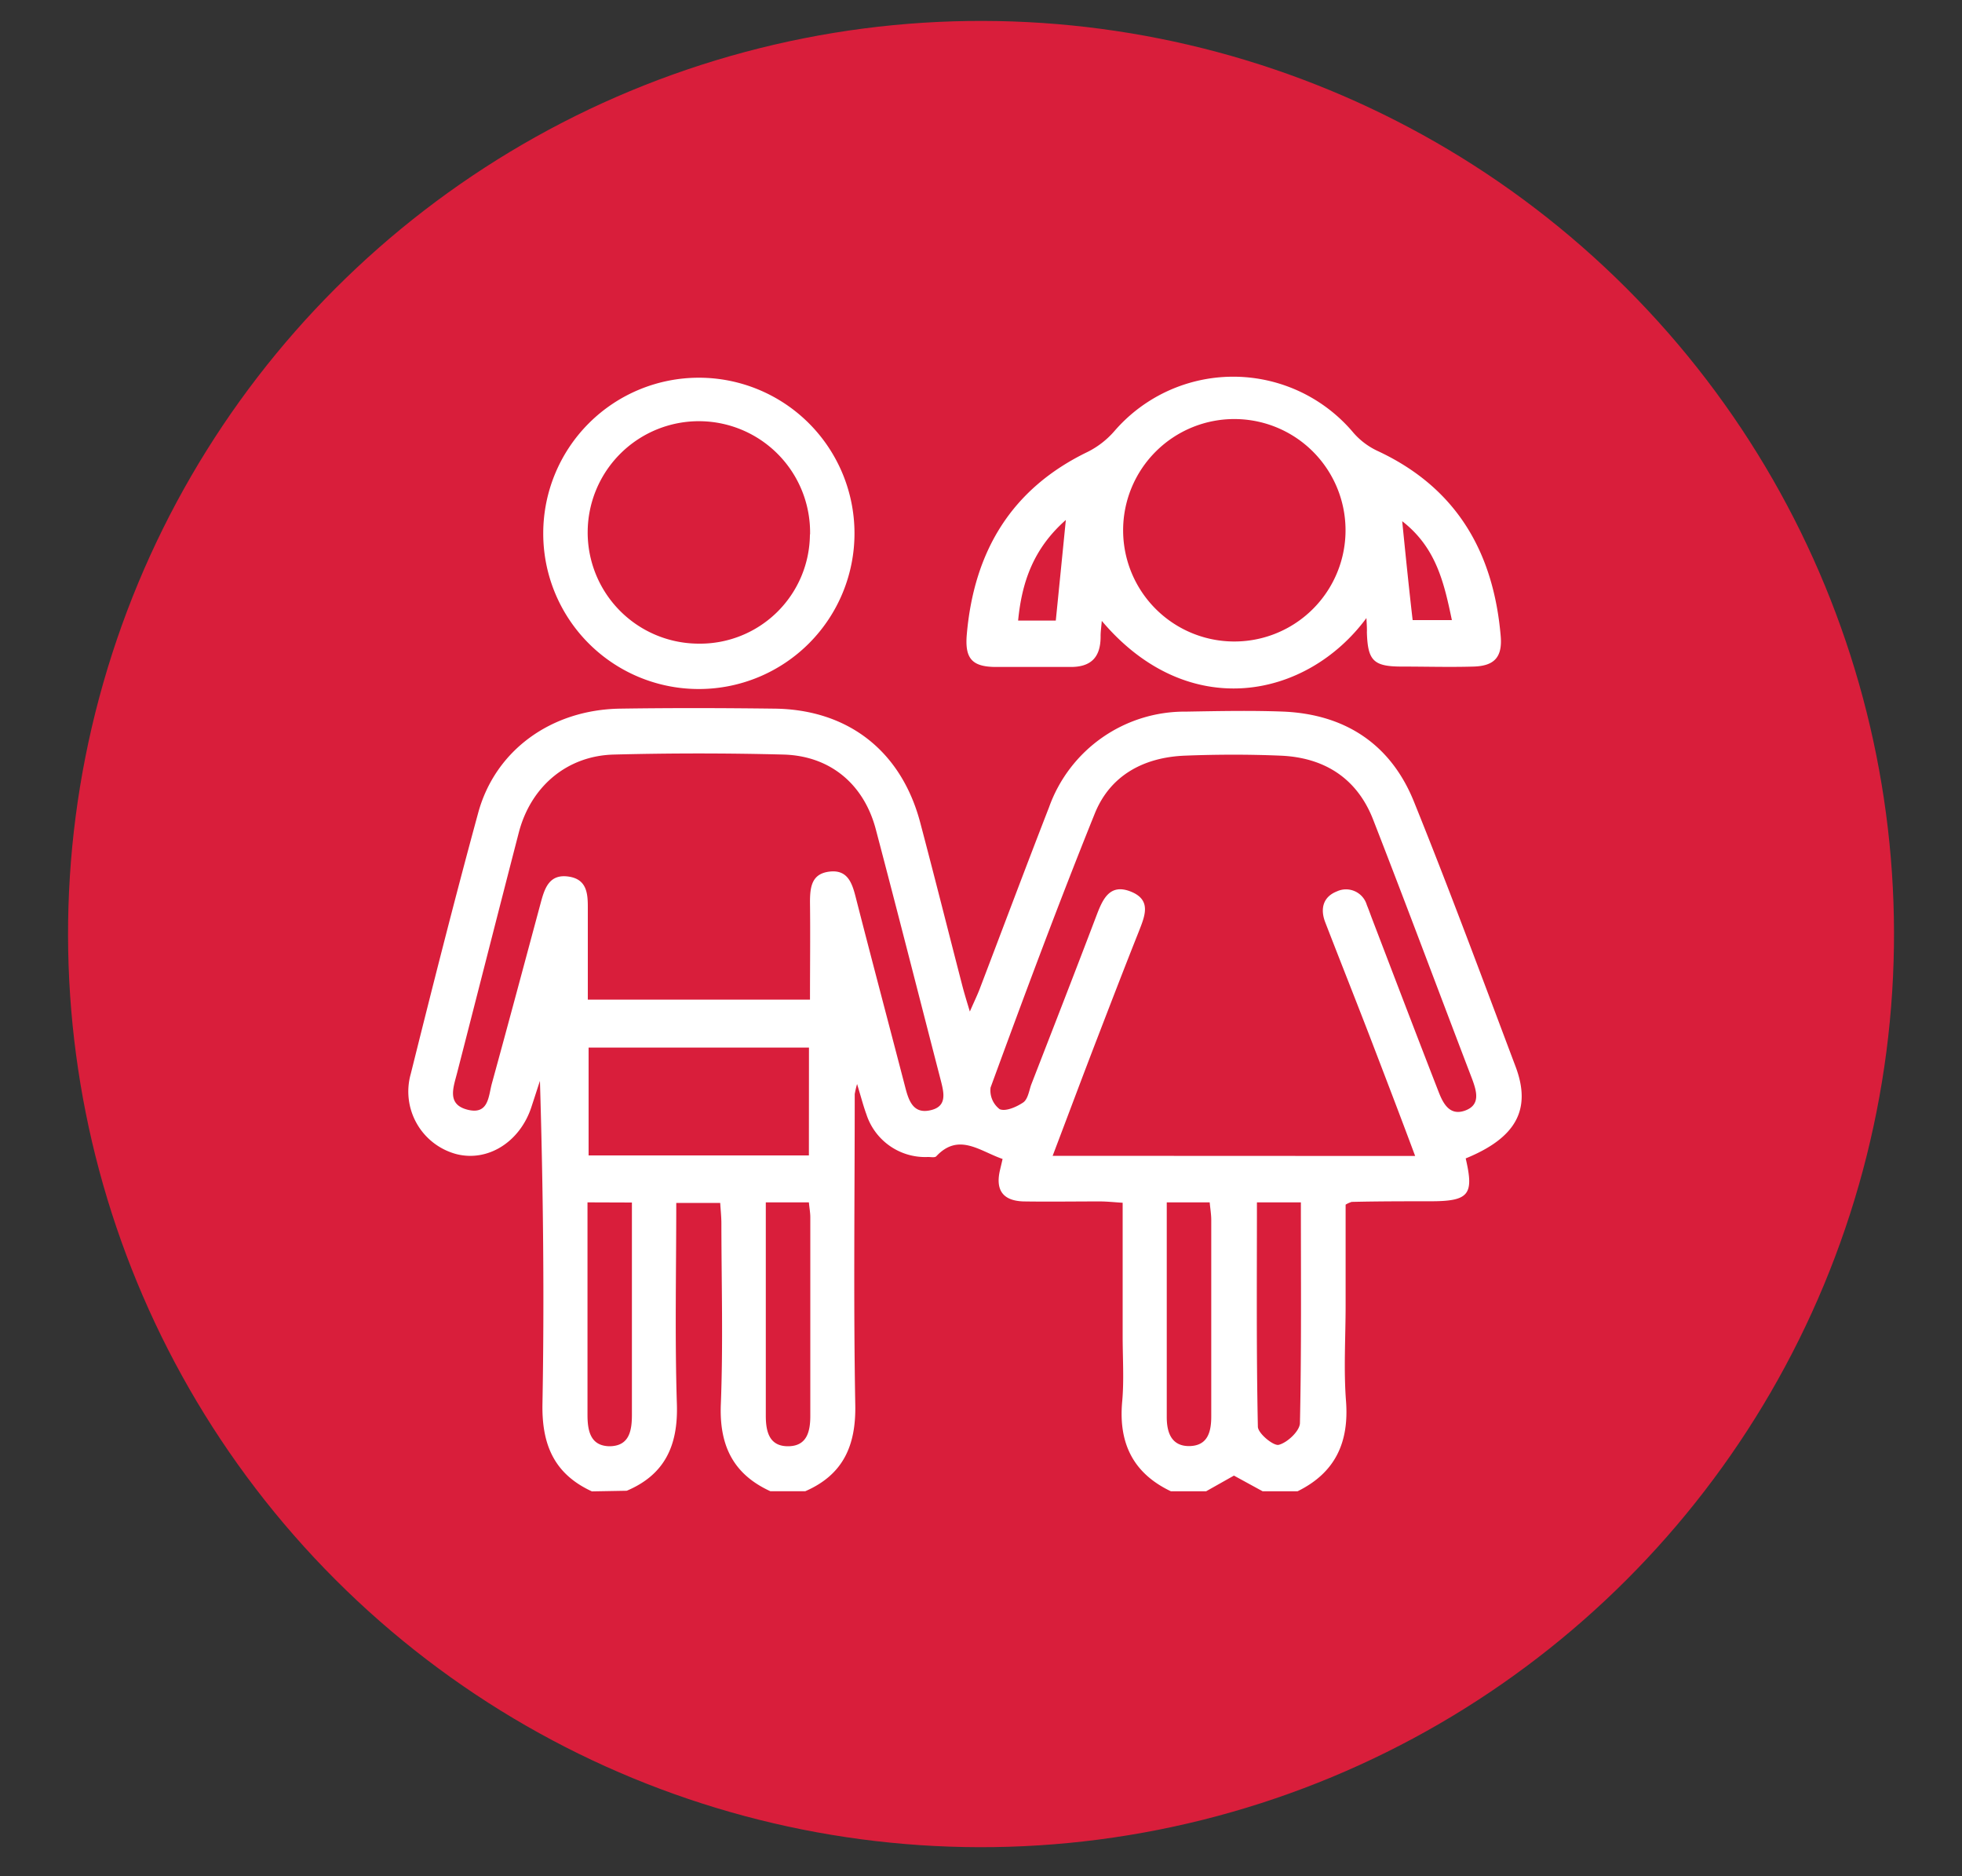
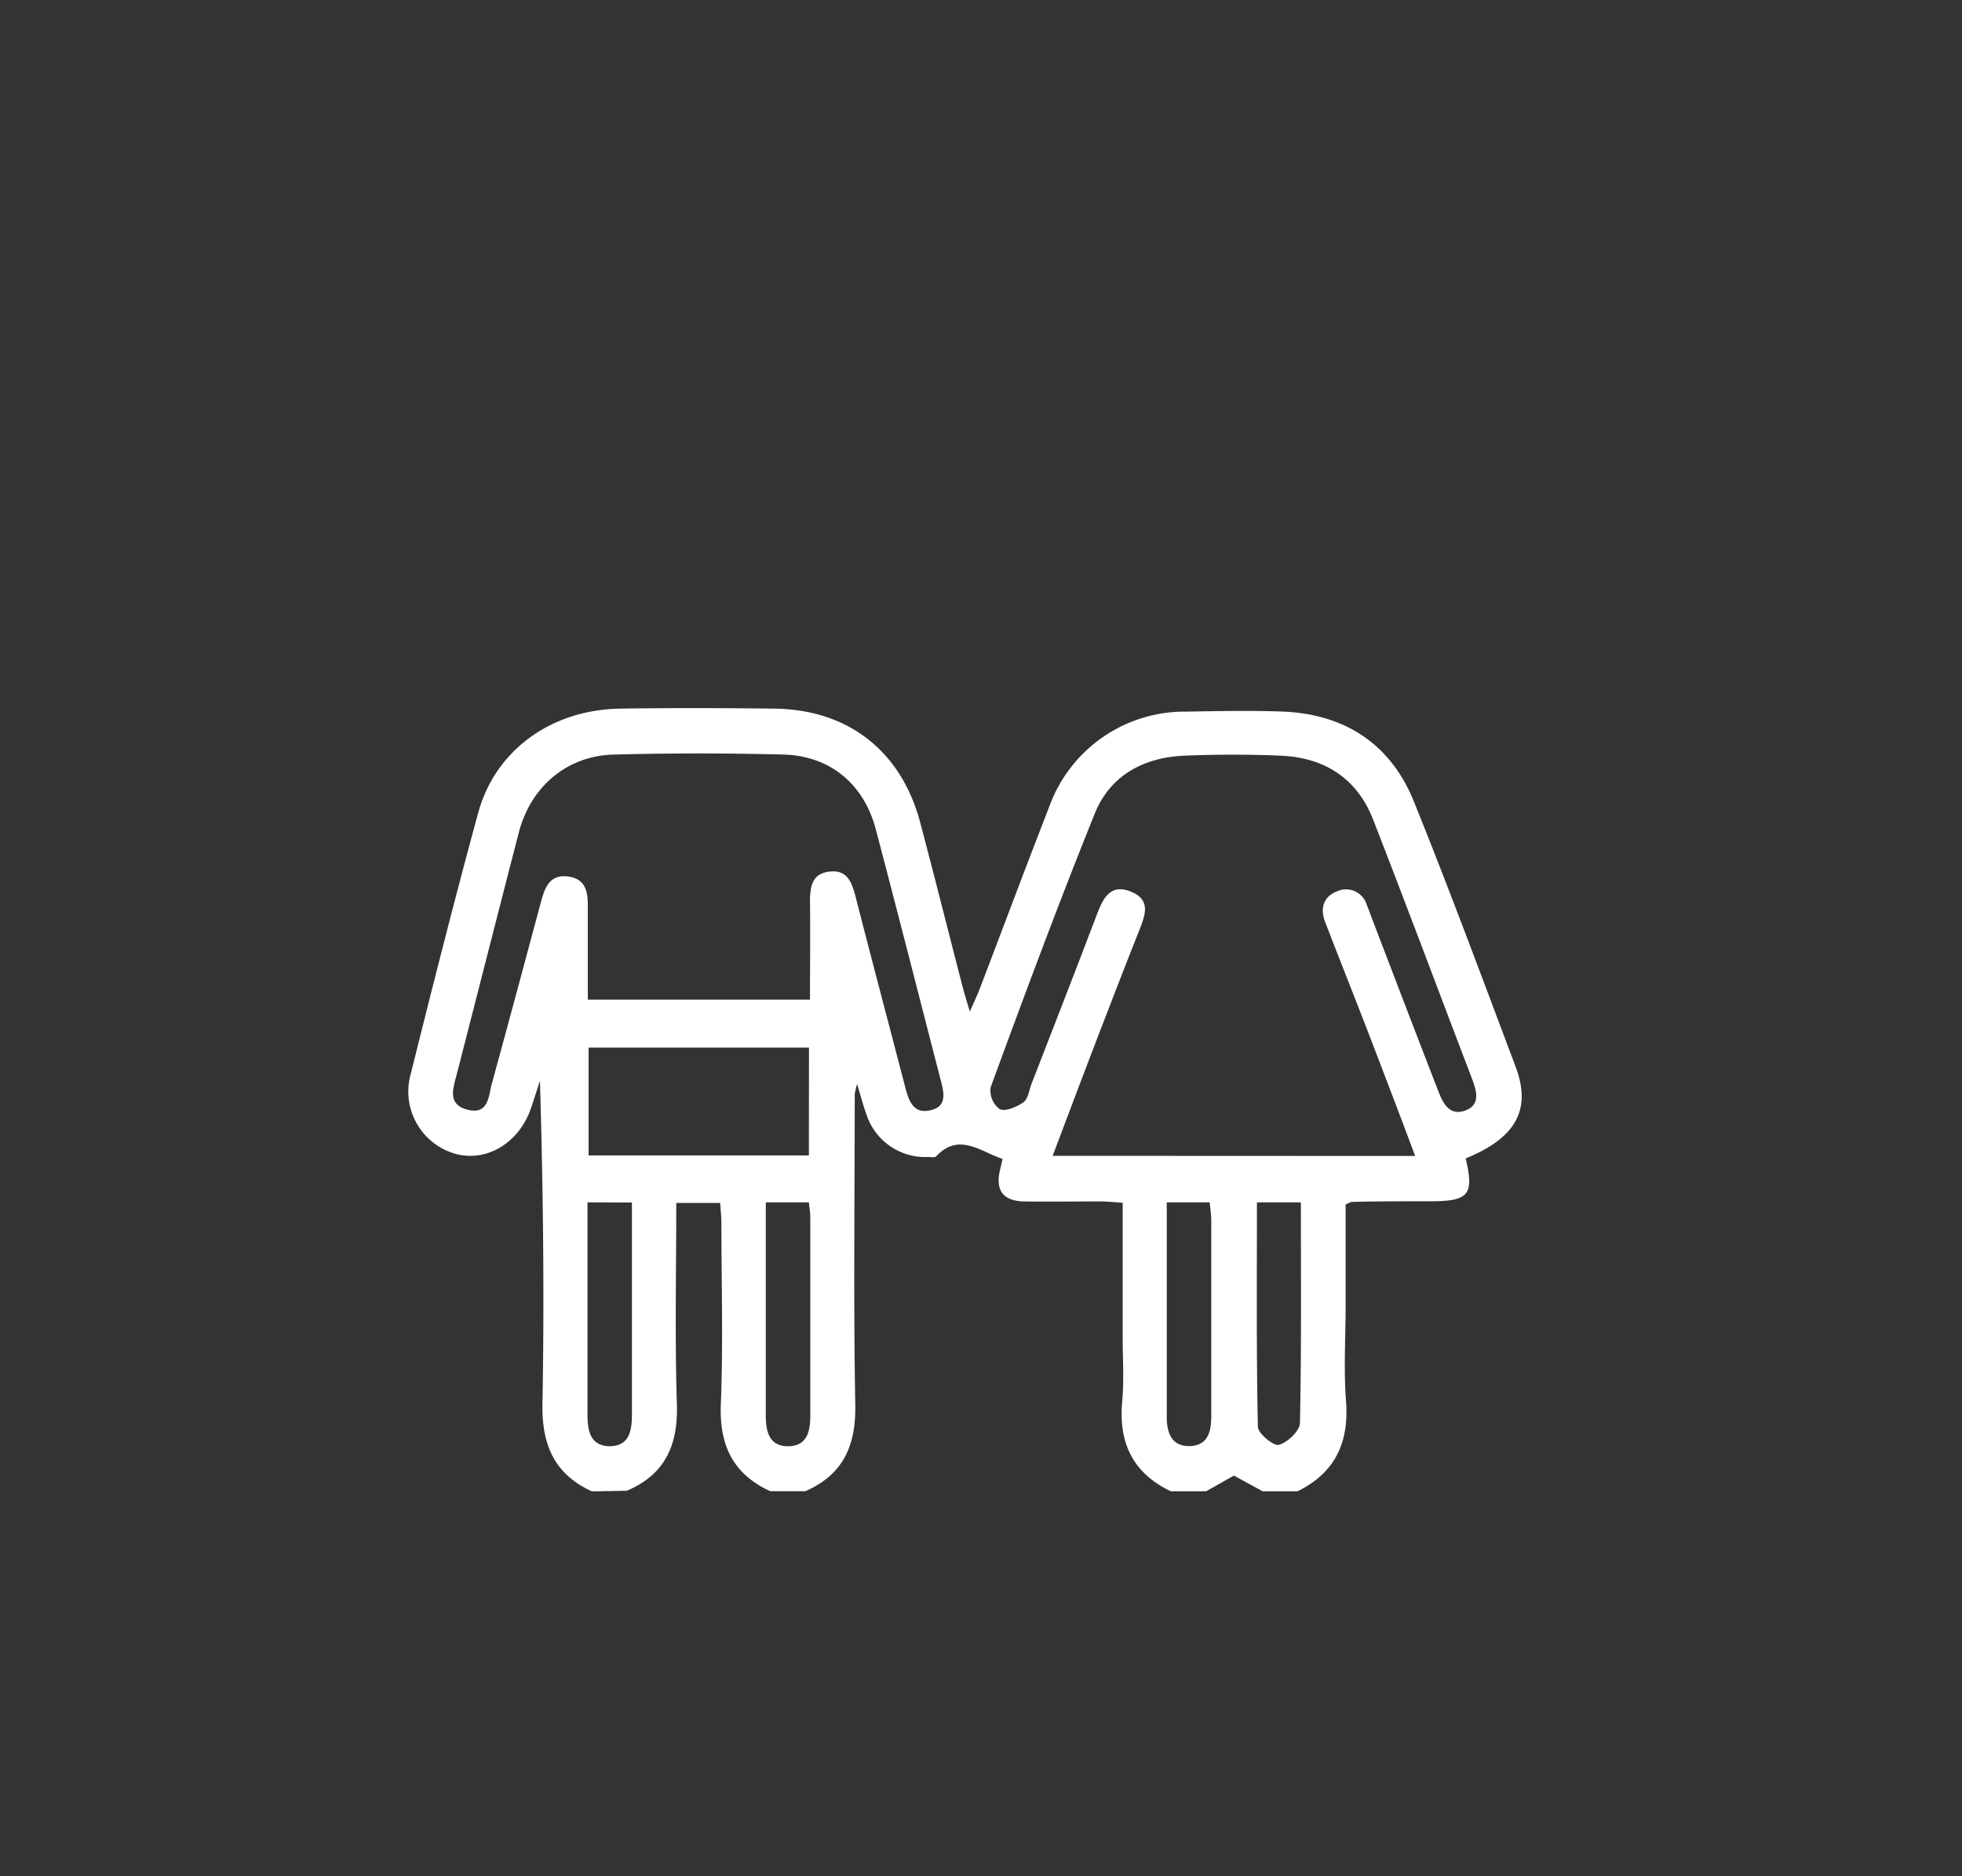
<svg xmlns="http://www.w3.org/2000/svg" id="2cbb82fe-1f7f-44ca-ab8a-2afaaf255181" data-name="Layer 1" viewBox="0 0 250 239">
  <rect x="0" y="0" width="250" height="239" fill="#333333" stroke="none" />
  <defs>
    <style>.d2643787-8ec1-4d61-aa9f-7c395828a830{fill:#d91e3b;}.b415a1f2-f152-4c20-bace-227180de43cc{fill:#fff;}</style>
  </defs>
  <title>obras-sociales</title>
-   <circle class="d2643787-8ec1-4d61-aa9f-7c395828a830" cx="125" cy="119" r="116.33" transform="translate(-47.53 123.24) rotate(-45)" />
  <path class="b415a1f2-f152-4c20-bace-227180de43cc" d="M75.42,190c-4.78-2.2-6.39-5.91-6.3-11.12.25-13.68.09-27.37-.32-41.18-.37,1.12-.73,2.25-1.1,3.37-1.47,4.44-5.57,7-9.59,5.95a8.25,8.25,0,0,1-5.77-10.21c2.77-11.11,5.58-22.21,8.59-33.25,2.18-8,9.34-13.15,18.09-13.28,6.56-.1,13.13-.08,19.69,0,9.38.12,16.13,5.42,18.54,14.49,1.82,6.87,3.55,13.77,5.33,20.65.24.94.52,1.87,1,3.45.61-1.4,1-2.19,1.3-3,2.93-7.68,5.81-15.37,8.78-23a18.35,18.35,0,0,1,17.46-12.21c4.16-.07,8.33-.16,12.48,0,7.85.36,13.61,4.18,16.55,11.43,4.53,11.21,8.73,22.55,13,33.88,2,5.42,0,9-6.39,11.61,1.09,4.65.41,5.46-4.53,5.46-3.33,0-6.66,0-10,.08a3.59,3.59,0,0,0-.77.35v12.83c0,4.07-.26,8.15.05,12.2.4,5.28-1.38,9.13-6.18,11.49h-4.44l-3.66-2-3.55,2H149.2c-4.84-2.3-6.69-6.16-6.21-11.43.25-2.74.06-5.53.06-8.3V153.23c-1.14-.07-2-.17-2.94-.17-3.23,0-6.46.05-9.69,0-2.64-.08-3.6-1.45-3-4,.12-.5.24-1,.33-1.41-2.91-1-5.6-3.39-8.45-.34-.19.2-.71.08-1.08.09a7.87,7.87,0,0,1-7.83-5.46c-.37-1-.66-2.13-1.18-3.84a12.29,12.29,0,0,0-.3,1.29c0,13.19-.17,26.39.07,39.59.1,5.23-1.57,8.91-6.37,11H98.16c-4.77-2.18-6.52-5.87-6.31-11.09.3-7.65.08-15.33.07-23,0-.88-.1-1.76-.15-2.64h-5.6c0,8.71-.19,17.2.08,25.67.16,5.22-1.53,8.95-6.39,11Zm104.9-42.73c-2-5.37-3.92-10.36-5.83-15.35-1.86-4.82-3.77-9.62-5.63-14.43-.66-1.72-.27-3.23,1.47-3.92a2.76,2.76,0,0,1,3.83,1.72c.21.51.39,1,.59,1.55,2.84,7.41,5.66,14.82,8.54,22.21.57,1.48,1.4,3.15,3.38,2.44s1.51-2.4.92-4c-4.21-11-8.34-22.09-12.63-33.09-2.06-5.27-6.23-7.9-11.8-8.13-4.06-.17-8.13-.16-12.19,0-5.21.21-9.5,2.49-11.47,7.37-4.66,11.55-9,23.23-13.28,34.91a3,3,0,0,0,1.16,2.76c.77.32,2.14-.28,3-.86.58-.4.74-1.44,1-2.22,2.77-7.13,5.55-14.26,8.27-21.42.8-2.11,1.66-4.32,4.42-3.23s1.77,3.2,1,5.19c-1.74,4.37-3.43,8.76-5.12,13.15-1.93,5-3.83,10.09-5.82,15.33Zm-77.11-19.92c0-4.31.05-8.36,0-12.41,0-2,.24-3.64,2.5-3.9s2.85,1.39,3.32,3.24c2.08,8.13,4.24,16.24,6.35,24.36.42,1.6,1,3.21,3,2.84,2.4-.43,1.9-2.26,1.47-3.94-2.75-10.62-5.45-21.26-8.25-31.87-1.52-5.78-5.83-9.38-11.77-9.54q-10.8-.28-21.61,0c-6,.15-10.62,4.1-12.13,10-2.63,10.17-5.22,20.36-7.84,30.54-.48,1.89-1.38,4.08,1.43,4.73,2.61.6,2.56-1.8,3-3.38,2.1-7.64,4.15-15.31,6.22-23,.5-1.86,1.09-3.72,3.58-3.34,2.3.35,2.43,2.15,2.42,4,0,3.85,0,7.7,0,11.67Zm-.13,6.11H75v13.74h28.07Zm-5.5,19.72c0,9.27,0,18.23,0,27.19,0,2.1.49,3.9,2.86,3.88s2.82-1.85,2.81-3.93c0-8.41,0-16.82,0-25.23,0-.61-.12-1.22-.18-1.91Zm51.09,0c0,9.28,0,18.32,0,27.36,0,2,.62,3.66,2.79,3.69,2.4,0,2.89-1.74,2.88-3.84,0-8.32,0-16.63,0-24.95,0-.71-.12-1.42-.2-2.26Zm-73.81,0c0,9.18,0,18.13,0,27.07,0,2.08.4,3.94,2.77,4,2.58,0,2.9-2,2.89-4.11,0-7.67,0-15.33,0-23v-3.94Zm85.3,0c0,9.6-.08,19.09.12,28.57,0,.86,2,2.49,2.66,2.32,1.1-.28,2.67-1.76,2.7-2.76.2-9.3.12-18.62.12-28.13Z" />
-   <path class="b415a1f2-f152-4c20-bace-227180de43cc" d="M174.11,78.74c-7.56,10.24-22.67,13.43-33.72.36-.06.8-.16,1.4-.15,2,0,2.66-1.24,3.9-3.89,3.87-3.14,0-6.28,0-9.42,0s-4-1.13-3.74-4.15c.92-10.54,5.65-18.55,15.42-23.26A11.09,11.09,0,0,0,142,54.92a20,20,0,0,1,30.47.23,9.27,9.27,0,0,0,3,2.27c10.08,4.67,14.83,12.87,15.75,23.61.23,2.66-.78,3.81-3.45,3.89-3,.09-6.09,0-9.14,0-3.63,0-4.35-.75-4.46-4.36C174.19,80.12,174.16,79.66,174.11,78.74Zm-31-11.09a14.17,14.17,0,0,0,28.33.43,14.17,14.17,0,1,0-28.33-.43Zm-8.58,11.41c.43-4.29.83-8.27,1.28-12.82-4.1,3.62-5.6,7.85-6.08,12.82ZM180,79h5c-1-4.77-2-9.24-6.33-12.6C179.13,71,179.53,74.93,180,79Z" />
-   <path class="b415a1f2-f152-4c20-bace-227180de43cc" d="M69.22,67.91A19.83,19.83,0,1,1,89.15,87.78,19.81,19.81,0,0,1,69.22,67.91Zm34,.18A14.17,14.17,0,1,0,89,82,14,14,0,0,0,103.2,68.09Z" />
</svg>